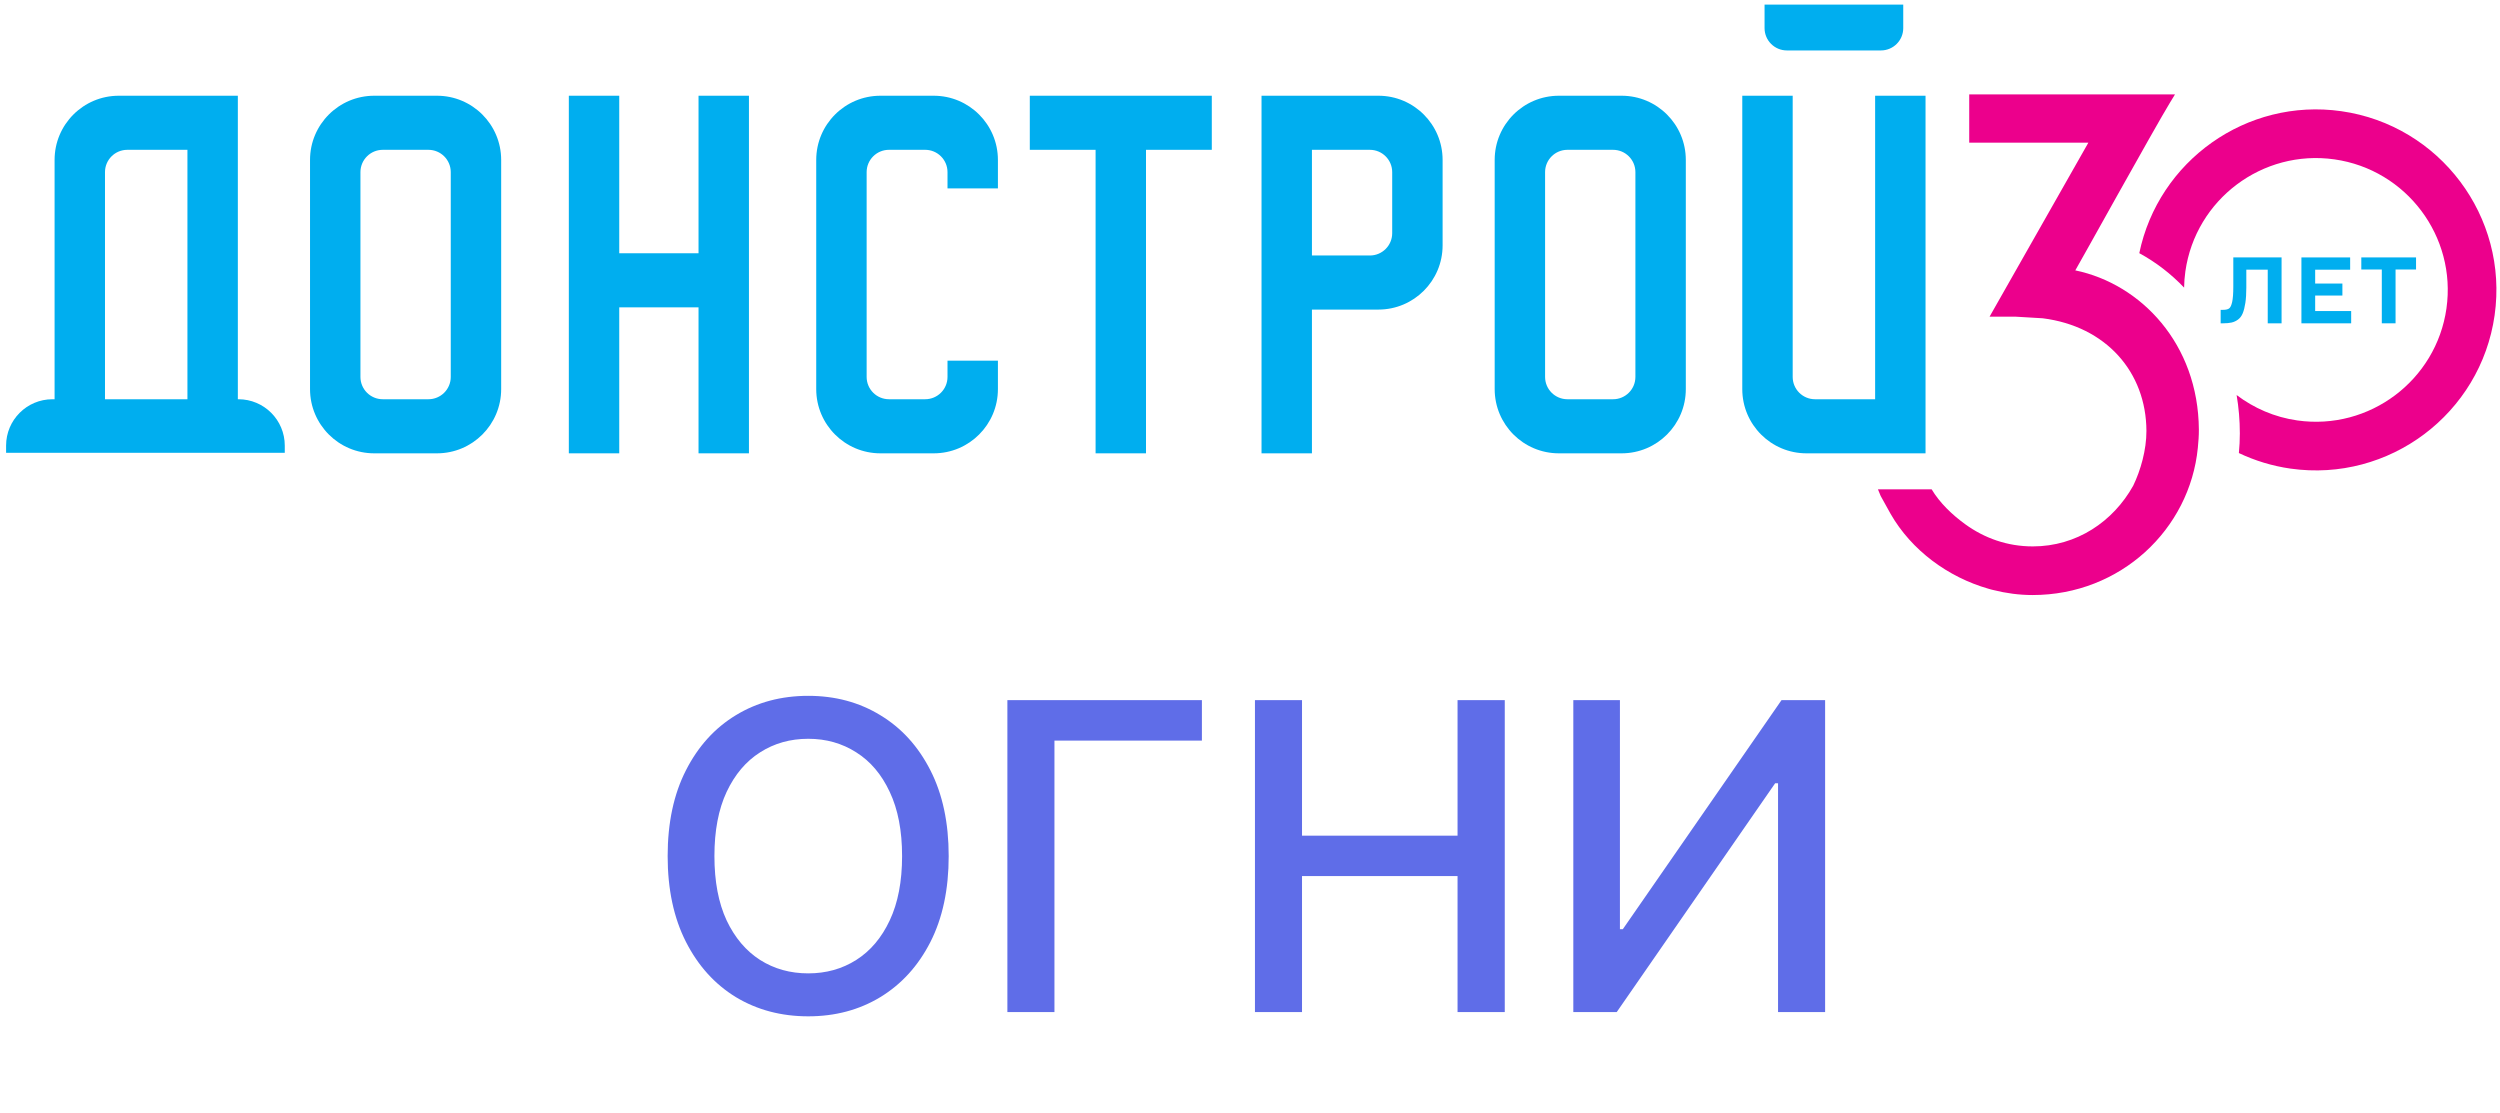
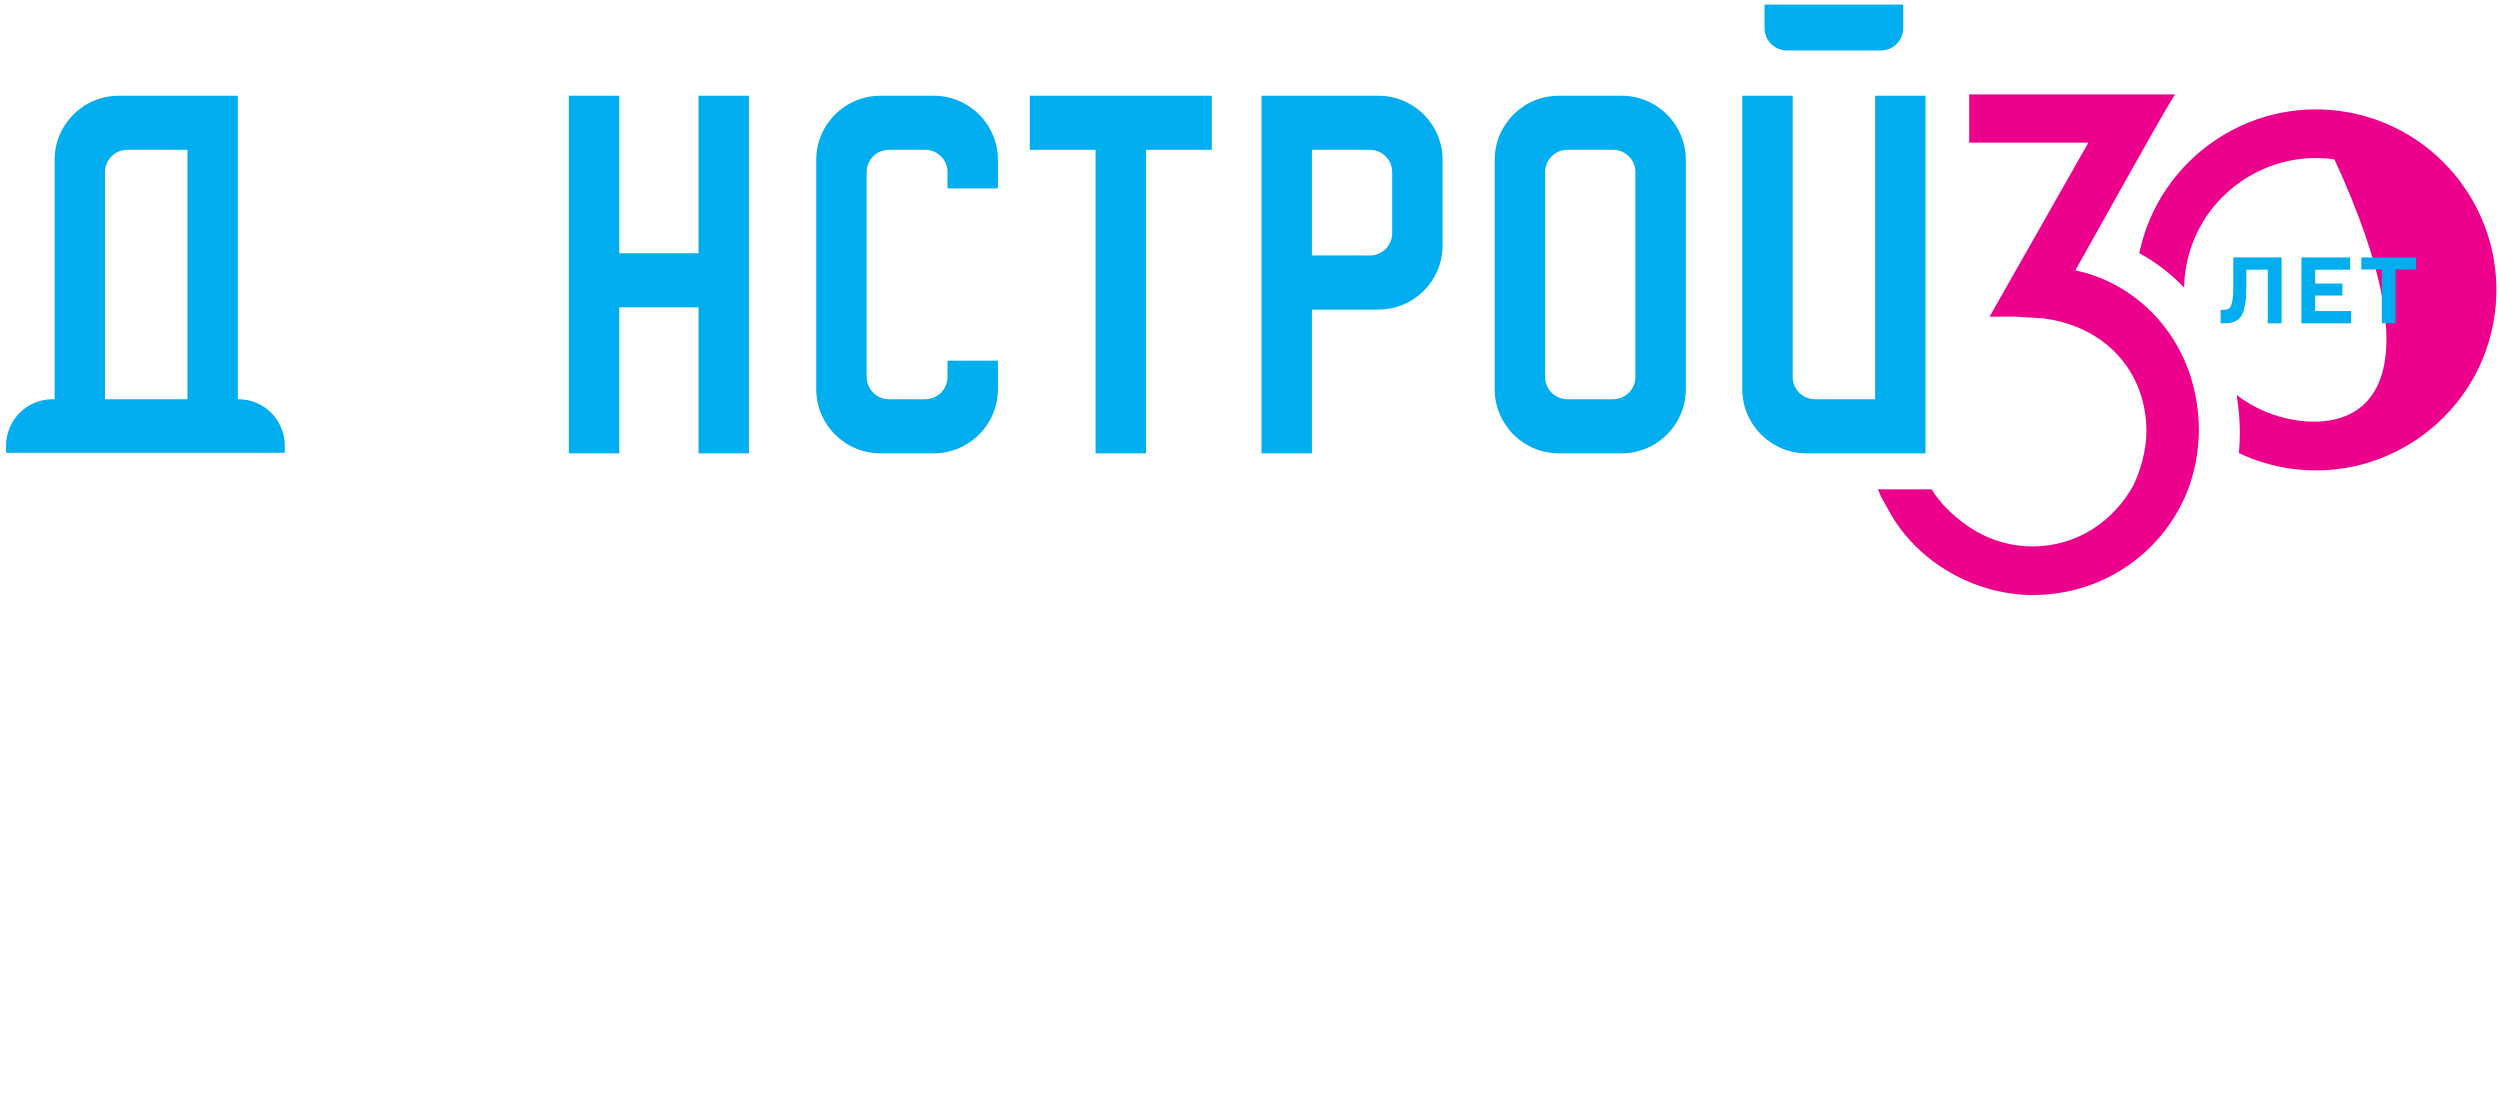
<svg xmlns="http://www.w3.org/2000/svg" width="373" height="166" viewBox="0 0 373 166" fill="none">
  <g clip-path="url(#clip0_287_72)">
-     <path d="M349.32 16.59C335.192 14.584 322.041 23.989 319.182 37.773C321.679 39.133 323.923 40.868 325.869 42.912C325.883 42.111 325.941 41.303 326.057 40.489C327.582 29.75 337.56 22.253 348.299 23.778C359.038 25.303 366.535 35.281 365.011 46.02C363.486 56.759 353.508 64.256 342.769 62.731C339.352 62.246 336.277 60.889 333.704 58.939C334.016 60.795 334.184 62.709 334.184 64.669C334.184 65.657 334.133 66.632 334.04 67.596C336.422 68.724 339.005 69.527 341.748 69.917C356.45 72.004 370.11 61.741 372.197 47.039C374.285 32.337 364.022 18.677 349.32 16.59Z" fill="#EC008C" />
+     <path d="M349.32 16.59C335.192 14.584 322.041 23.989 319.182 37.773C321.679 39.133 323.923 40.868 325.869 42.912C325.883 42.111 325.941 41.303 326.057 40.489C327.582 29.75 337.56 22.253 348.299 23.778C363.486 56.759 353.508 64.256 342.769 62.731C339.352 62.246 336.277 60.889 333.704 58.939C334.016 60.795 334.184 62.709 334.184 64.669C334.184 65.657 334.133 66.632 334.04 67.596C336.422 68.724 339.005 69.527 341.748 69.917C356.45 72.004 370.11 61.741 372.197 47.039C374.285 32.337 364.022 18.677 349.32 16.59Z" fill="#EC008C" />
    <path d="M331.322 46.229H331.666C332.07 46.229 332.371 46.163 332.569 46.03C332.766 45.897 332.922 45.575 333.037 45.066C333.152 44.557 333.209 43.787 333.209 42.759V38.408H340.411V48.24H338.346V40.239H335.151V42.897C335.151 43.805 335.103 44.575 335.006 45.203C334.91 45.832 334.778 46.347 334.613 46.745C334.448 47.145 334.216 47.455 333.918 47.675C333.62 47.895 333.298 48.044 332.954 48.122C332.61 48.2 332.184 48.239 331.68 48.239H331.322V46.229Z" fill="#00AEEF" />
    <path d="M345.423 46.408H350.794V48.24H343.372V38.408H350.642V40.24H345.423V42.305H349.486V44.095H345.423V46.408Z" fill="#00AEEF" />
    <path d="M360.474 38.406V40.21H357.417V48.238H355.365V40.21H352.308V38.406H360.474Z" fill="#00AEEF" />
    <path d="M104.221 37.787H92.391V14.283H84.87V67.636H92.391V45.856H104.221V67.636H111.742V14.283H104.221V37.787Z" fill="#00AEEF" />
    <path d="M163.462 14.283H153.646V22.352H163.462V67.636H170.983V22.352H180.8V14.283H170.983H163.462Z" fill="#00AEEF" />
-     <path d="M65.193 14.283H55.838C50.546 14.283 46.256 18.573 46.256 23.864V58.055C46.256 63.347 50.546 67.637 55.838 67.637H65.193C70.485 67.637 74.775 63.347 74.775 58.055V23.864C74.775 18.573 70.485 14.283 65.193 14.283ZM67.253 56.237C67.253 58.076 65.762 59.567 63.923 59.567H57.108C55.269 59.567 53.778 58.076 53.778 56.237V25.683C53.778 23.844 55.269 22.353 57.108 22.353H63.923C65.762 22.353 67.253 23.844 67.253 25.683V56.237Z" fill="#00AEEF" />
    <path d="M241.942 14.283H232.587C227.295 14.283 223.006 18.573 223.006 23.864V58.055C223.006 63.347 227.296 67.637 232.587 67.637H241.942C247.234 67.637 251.523 63.347 251.523 58.055V23.864C251.523 18.573 247.233 14.283 241.942 14.283ZM244.002 56.237C244.002 58.076 242.511 59.567 240.672 59.567H233.857C232.018 59.567 230.527 58.076 230.527 56.237V25.683C230.527 23.844 232.018 22.353 233.857 22.353H240.672C242.511 22.353 244.002 23.844 244.002 25.683V56.237Z" fill="#00AEEF" />
    <path d="M205.656 14.283H195.741H188.22V23.864V36.608V67.637H195.741V46.189H205.656C210.948 46.189 215.237 41.899 215.237 36.608V23.864C215.237 18.573 210.947 14.283 205.656 14.283ZM207.716 34.79C207.716 36.629 206.225 38.12 204.386 38.12H195.741V34.79V25.683V22.353H204.386C206.225 22.353 207.716 23.844 207.716 25.683V34.79Z" fill="#00AEEF" />
    <path d="M139.308 14.283H131.363C126.071 14.283 121.781 18.573 121.781 23.864V58.055C121.781 63.347 126.071 67.637 131.363 67.637H139.308C144.6 67.637 148.889 63.347 148.889 58.055V53.808H141.368V56.236C141.368 58.075 139.877 59.566 138.038 59.566H132.633C130.794 59.566 129.303 58.075 129.303 56.236V25.682C129.303 23.843 130.794 22.352 132.633 22.352H138.038C139.877 22.352 141.368 23.843 141.368 25.682V28.11H148.889V23.863C148.89 18.573 144.6 14.283 139.308 14.283Z" fill="#00AEEF" />
    <path d="M279.769 14.283V59.567H270.799C268.96 59.567 267.469 58.076 267.469 56.237V14.283H259.948V58.055C259.948 63.347 264.238 67.637 269.529 67.637H287.29V14.283H279.769Z" fill="#00AEEF" />
    <path d="M266.603 7.526H280.634C282.473 7.526 283.964 6.035 283.964 4.196V0.691H263.273V4.196C263.273 6.035 264.764 7.526 266.603 7.526Z" fill="#00AEEF" />
    <path d="M35.573 59.567H35.486V14.283H17.725C12.433 14.283 8.144 18.573 8.144 23.865V59.567H7.824C4.005 59.567 0.909 62.663 0.909 66.482V67.559H42.488V66.482C42.488 62.662 39.392 59.567 35.573 59.567ZM27.965 59.567H15.665V25.683C15.665 23.844 17.156 22.353 18.995 22.353H27.965V59.567Z" fill="#00AEEF" />
    <path d="M309.635 40.34C310.05 39.671 321.459 19.087 323.766 15.304L324.51 14.084H293.808V21.288H311.583L296.844 47.247H300.715L304.779 47.488C314.185 48.677 320.215 55.482 320.247 64.299C320.257 67.102 319.383 70.187 318.274 72.468C315.293 77.817 309.837 81.524 303.291 81.524C299.476 81.524 296.067 80.289 293.193 78.203C291.278 76.813 289.417 75.042 288.199 73.005H280.188C280.317 73.337 280.45 73.666 280.593 73.991L282.074 76.661L282.079 76.67C285.197 82.107 290.648 86.115 296.676 87.84C296.814 87.878 296.949 87.921 297.088 87.957C297.193 87.985 297.3 88.006 297.405 88.033C299.309 88.515 301.274 88.78 303.257 88.78C316.386 88.78 326.719 78.971 327.916 66.823C328.005 65.924 328.078 65.013 328.071 64.089C327.981 51.309 319.439 42.379 309.635 40.34Z" fill="#EC008C" />
  </g>
-   <path d="M141.545 127.727C141.545 132.697 140.636 136.97 138.818 140.545C137 144.106 134.508 146.848 131.341 148.773C128.189 150.682 124.606 151.636 120.591 151.636C116.561 151.636 112.962 150.682 109.795 148.773C106.644 146.848 104.159 144.098 102.341 140.523C100.523 136.947 99.614 132.682 99.614 127.727C99.614 122.758 100.523 118.492 102.341 114.932C104.159 111.356 106.644 108.614 109.795 106.705C112.962 104.78 116.561 103.818 120.591 103.818C124.606 103.818 128.189 104.78 131.341 106.705C134.508 108.614 137 111.356 138.818 114.932C140.636 118.492 141.545 122.758 141.545 127.727ZM134.591 127.727C134.591 123.939 133.977 120.75 132.75 118.159C131.538 115.553 129.871 113.583 127.75 112.25C125.644 110.902 123.258 110.227 120.591 110.227C117.909 110.227 115.515 110.902 113.409 112.25C111.303 113.583 109.636 115.553 108.409 118.159C107.197 120.75 106.591 123.939 106.591 127.727C106.591 131.515 107.197 134.712 108.409 137.318C109.636 139.909 111.303 141.879 113.409 143.227C115.515 144.561 117.909 145.227 120.591 145.227C123.258 145.227 125.644 144.561 127.75 143.227C129.871 141.879 131.538 139.909 132.75 137.318C133.977 134.712 134.591 131.515 134.591 127.727ZM179.324 104.455V110.5H157.324V151H150.301V104.455H179.324ZM187.239 151V104.455H194.261V124.682H217.466V104.455H224.511V151H217.466V130.705H194.261V151H187.239ZM234.739 104.455H241.693V138.636H242.125L265.807 104.455H272.307V151H265.284V116.864H264.852L241.216 151H234.739V104.455Z" fill="#5F6DE8" />
  <defs>
    <clipPath id="clip0_287_72">
      <rect width="373" height="89" fill="white" />
    </clipPath>
  </defs>
</svg>